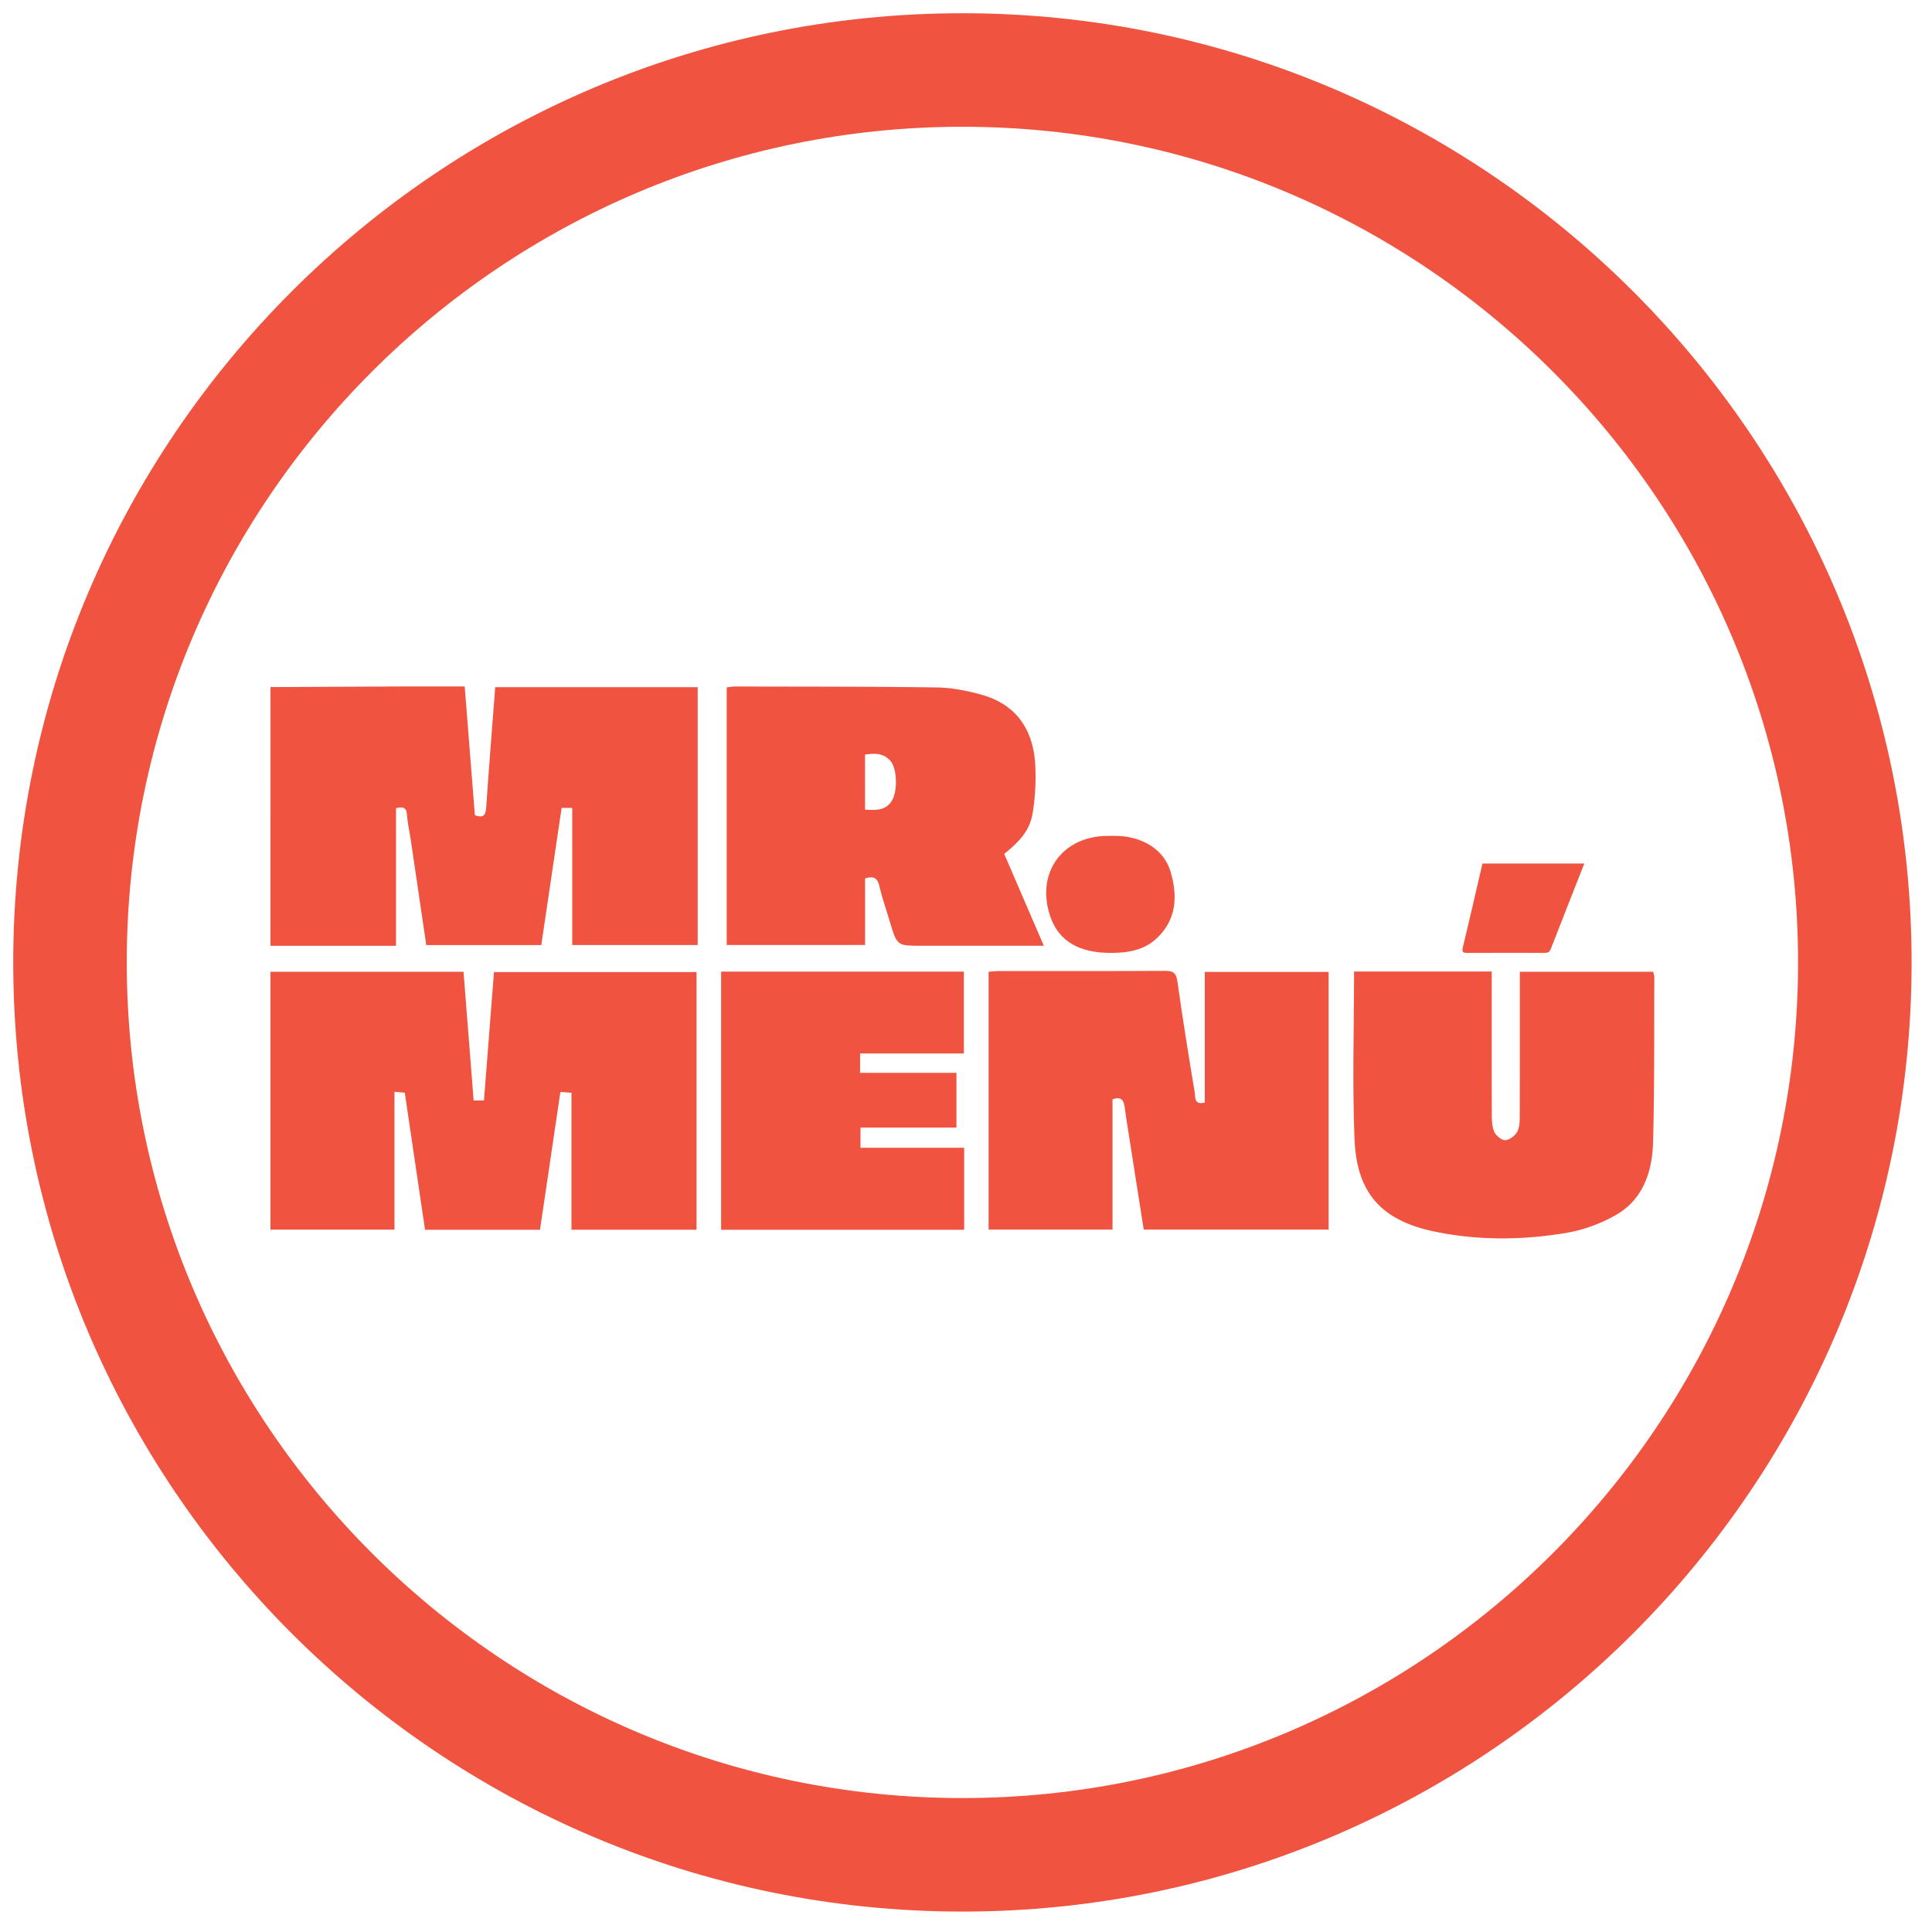
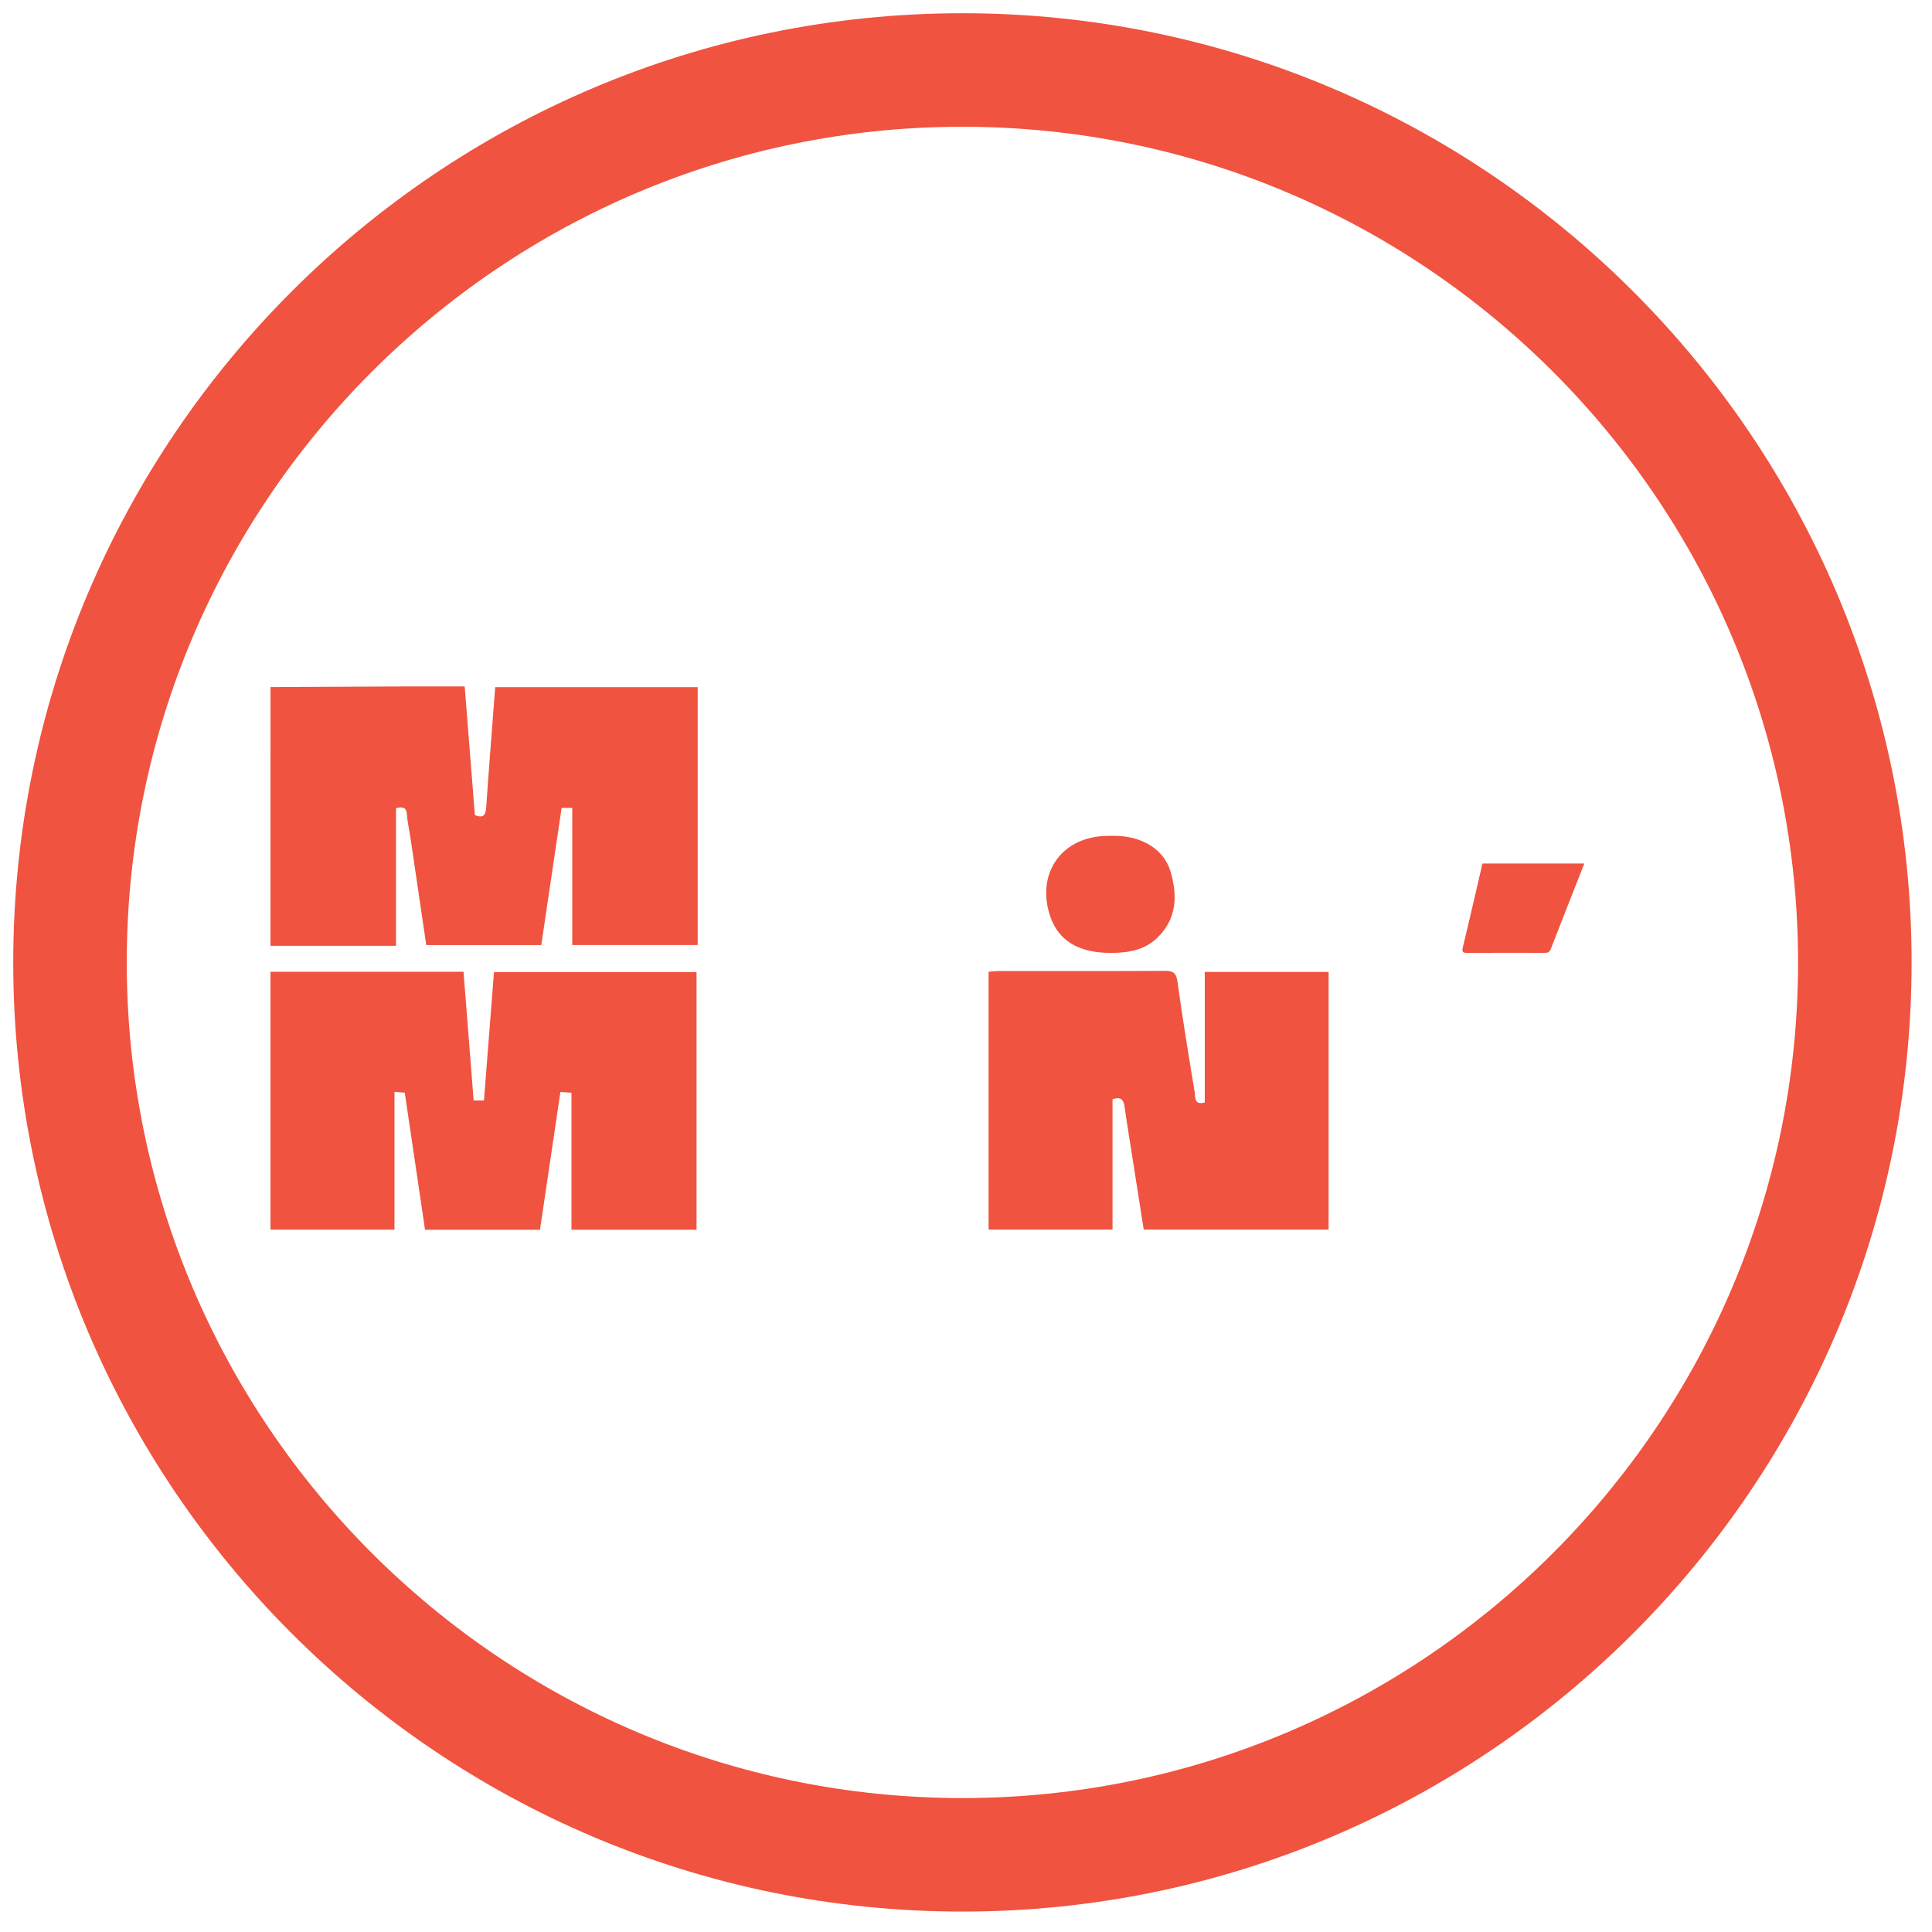
<svg xmlns="http://www.w3.org/2000/svg" width="328" height="328" viewBox="0 0 82 82">
  <g>
    <g>
      <g>
        <path fill="#f0533f" d="M76.315 40.848c0 19.556-15.91 35.467-35.467 35.467S5.38 60.405 5.38 40.848 21.29 5.38 40.848 5.38c19.557 0 35.467 15.91 35.467 35.468zm4.819 0C81.134 18.634 63.06.562 40.848.562 18.634.562.562 18.634.562 40.848c0 22.213 18.072 40.285 40.286 40.285 22.213 0 40.286-18.072 40.286-40.285z" />
      </g>
      <g>
        <path fill="#f0533f" d="M11.481 29.162c1.814-.01 3.628-.02 5.442-.026.913-.004 1.826 0 2.8 0l.432 5.462c.402.152.46-.036.482-.354.116-1.684.251-3.366.381-5.078h8.594v10.945h-5.324V34.29h-.451l-.864 5.823h-4.881c-.221-1.501-.44-3.001-.663-4.501-.05-.347-.133-.69-.157-1.038-.021-.311-.177-.344-.464-.273v5.841H11.48z" />
      </g>
      <g>
        <path fill="#f0533f" d="M22.92 52.196h-4.88l-.86-5.817-.437-.039v5.85H11.48V41.245h8.193l.43 5.463h.438l.425-5.45h8.597v10.936h-5.308V46.38l-.47-.033-.866 5.848z" />
      </g>
      <g>
        <path fill="#f0533f" d="M48.543 52.186l-.69-4.393c-.043-.27-.086-.541-.12-.813-.036-.29-.154-.455-.514-.323v5.53h-5.26V41.243c.15-.01.296-.029.442-.029 2.348-.001 4.695.006 7.043-.008.363-.003.482.097.533.47.216 1.567.472 3.128.73 4.688.032.199-.033.554.427.428v-5.54h5.256v10.934z" />
      </g>
      <g>
-         <path fill="#f0533f" d="M36.713 32.03c.423-.07.809-.065 1.094.284.272.332.294 1.263.048 1.668-.256.42-.669.413-1.142.38zm5.909 4.213c.767-.624 1.113-1.067 1.22-1.817a9.68 9.68 0 0 0 .092-2.047c-.106-1.461-.838-2.5-2.293-2.898-.612-.168-1.255-.295-1.885-.304-2.852-.04-5.704-.033-8.555-.04-.116 0-.233.024-.357.038v10.932h5.871v-2.822c.37-.116.528-.018.607.316.121.517.296 1.021.45 1.53.303 1.01.303 1.01 1.344 1.01h5.187l-1.681-3.898z" />
-       </g>
+         </g>
      <g>
-         <path fill="#f0533f" d="M57.47 41.235h5.843v.496c0 1.829-.003 3.658.004 5.487 0 .271-.002.564.098.806.07.169.316.377.474.369.184-.01.431-.2.517-.376.105-.218.096-.503.096-.76.008-1.828.004-3.657.005-5.486v-.526h5.66c.017.084.048.169.047.253-.01 2.332.012 4.665-.054 6.995-.035 1.222-.414 2.39-1.535 3.051a6.5 6.5 0 0 1-2.203.793c-1.856.305-3.739.317-5.586-.077-2.206-.47-3.251-1.632-3.344-3.886-.097-2.357-.022-4.72-.022-7.139z" />
-       </g>
+         </g>
      <g>
-         <path fill="#f0533f" d="M36.504 44.712v.822h4.091v2.323h-4.073v.858h4.4v3.48H30.607V41.239h10.301v3.473z" />
-       </g>
+         </g>
      <g>
        <path fill="#f0533f" d="M47.147 40.444c-1.344.003-2.2-.503-2.557-1.509-.651-1.837.46-3.437 2.401-3.457.168-.002.336-.006.503.003 1.068.06 1.92.613 2.186 1.51.305 1.03.268 2.03-.581 2.83-.543.513-1.235.624-1.952.623z" />
      </g>
      <g>
        <path fill="#f0533f" d="M67.243 36.651c-.477 1.212-.955 2.422-1.426 3.635-.058.149-.156.156-.283.156-1.086-.002-2.171-.005-3.256.002-.2 0-.236-.047-.188-.248.286-1.18.555-2.363.83-3.545h4.323z" />
      </g>
    </g>
  </g>
</svg>